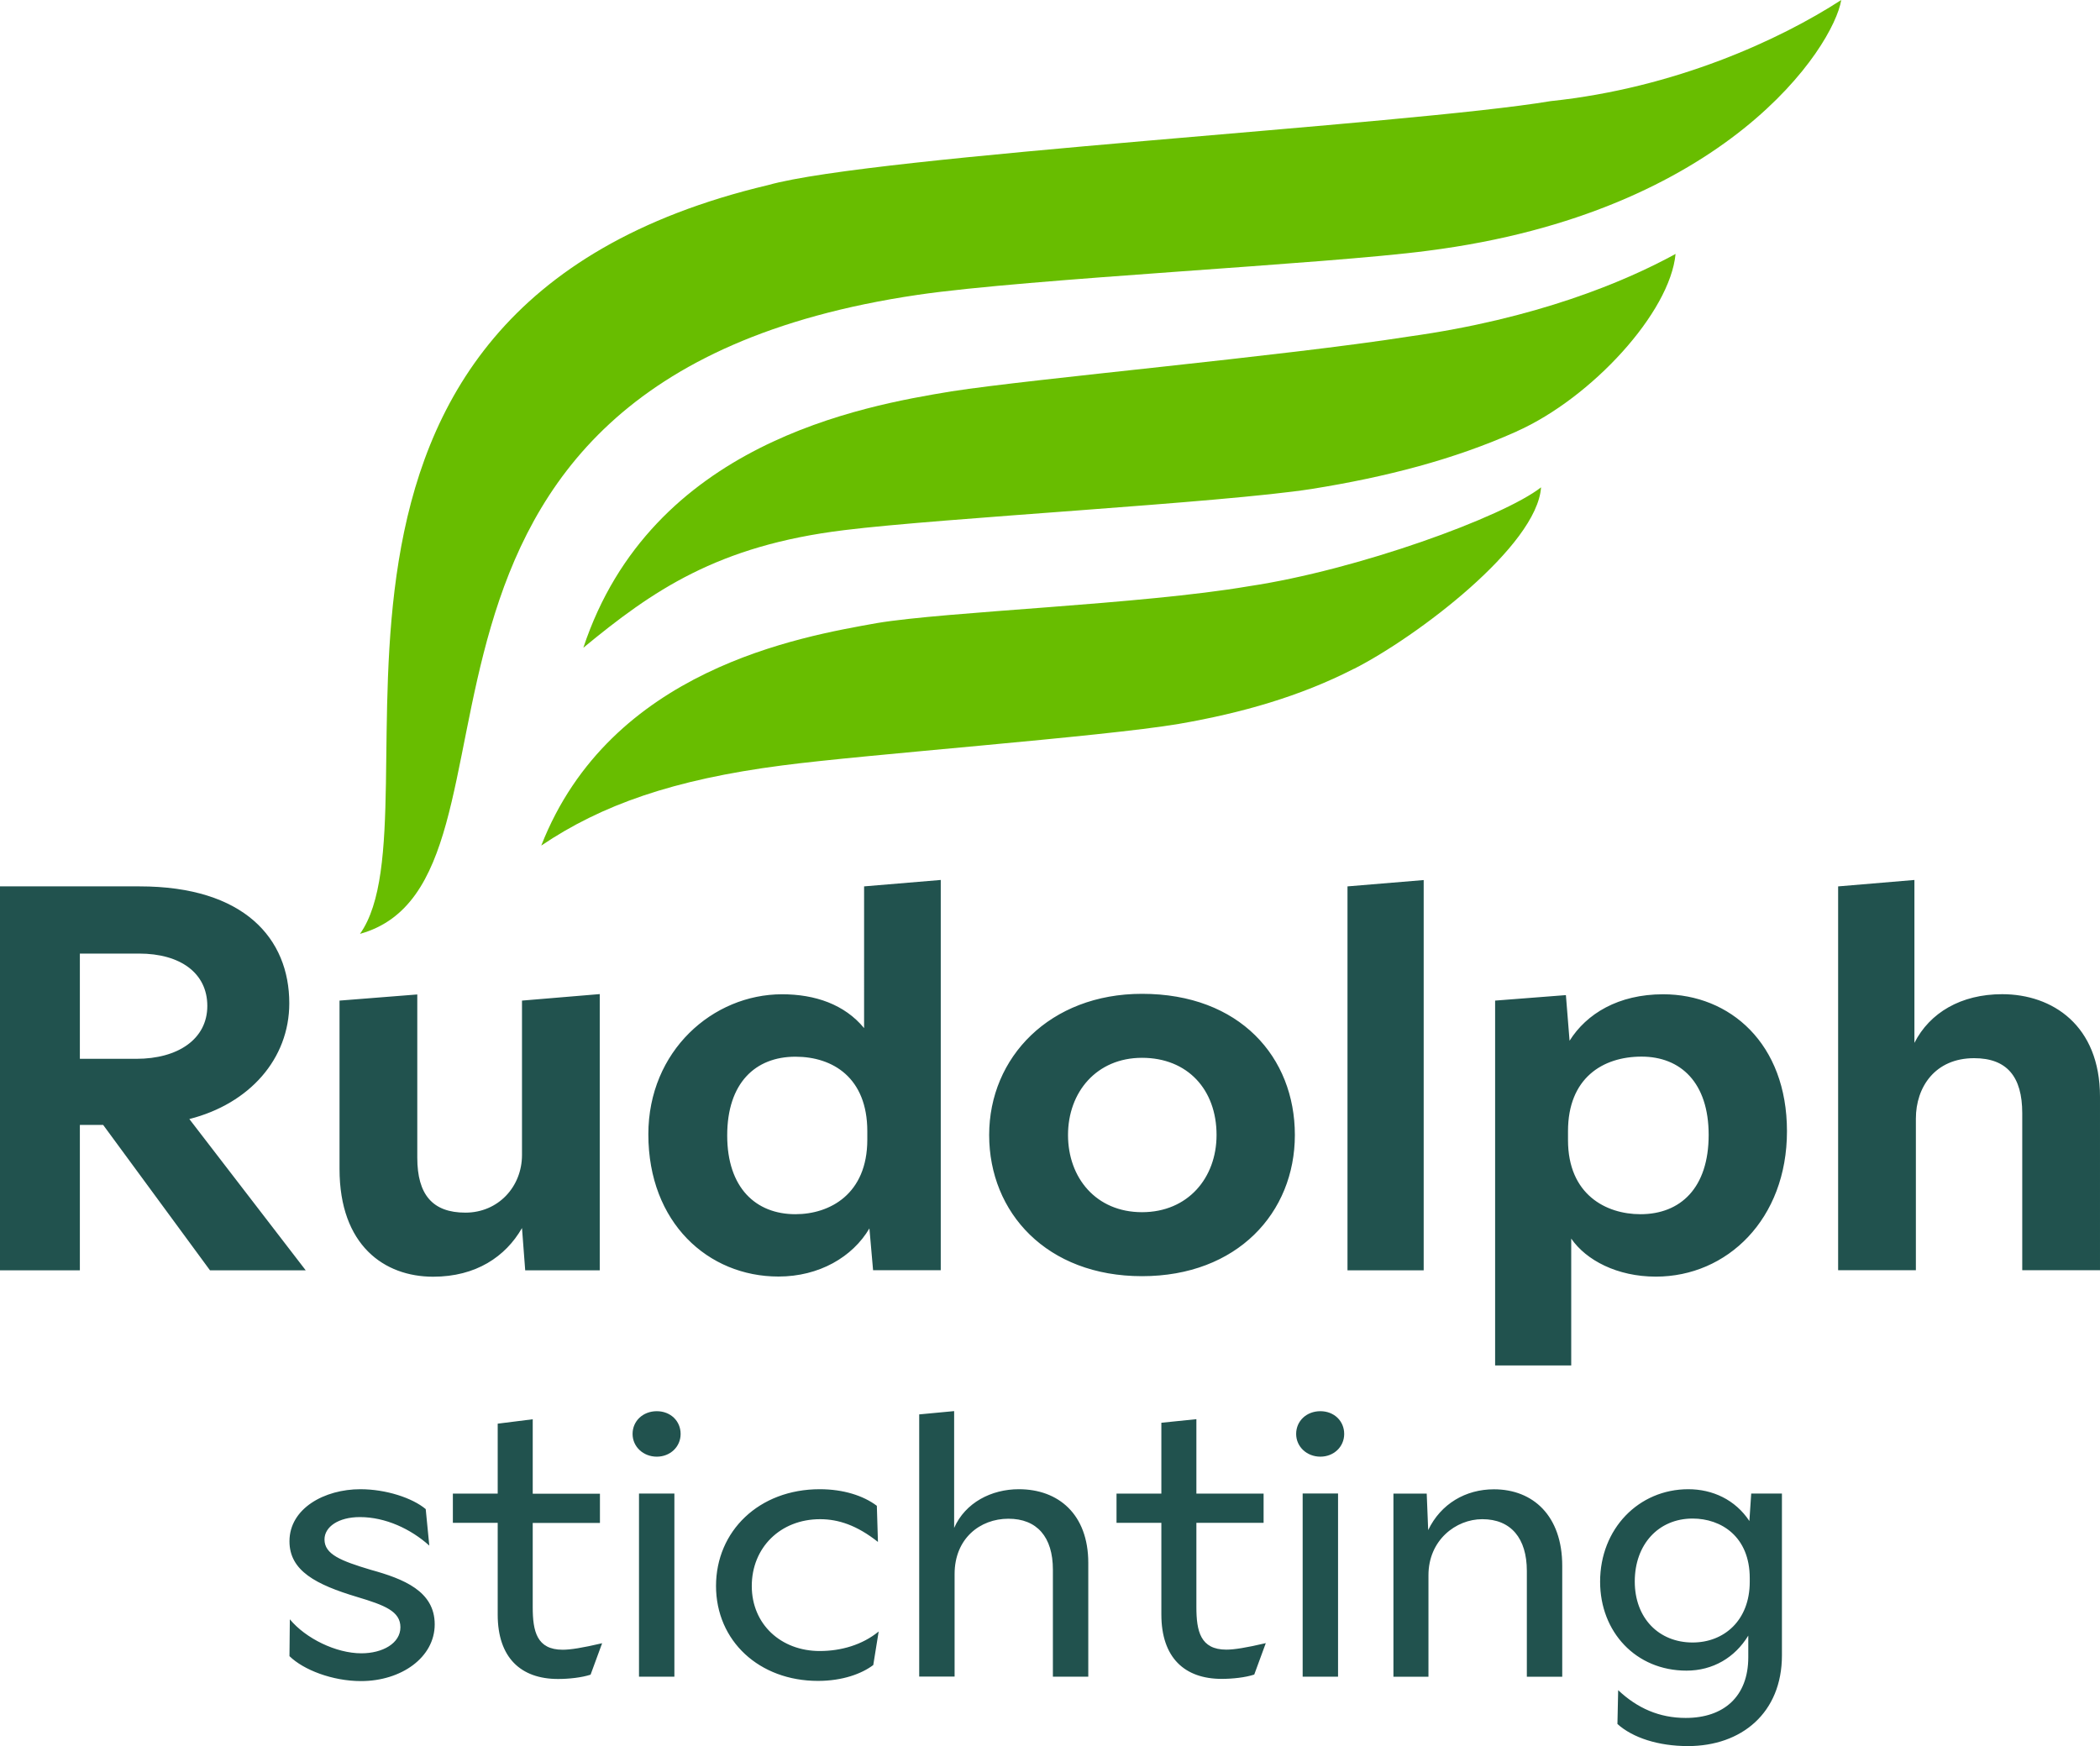
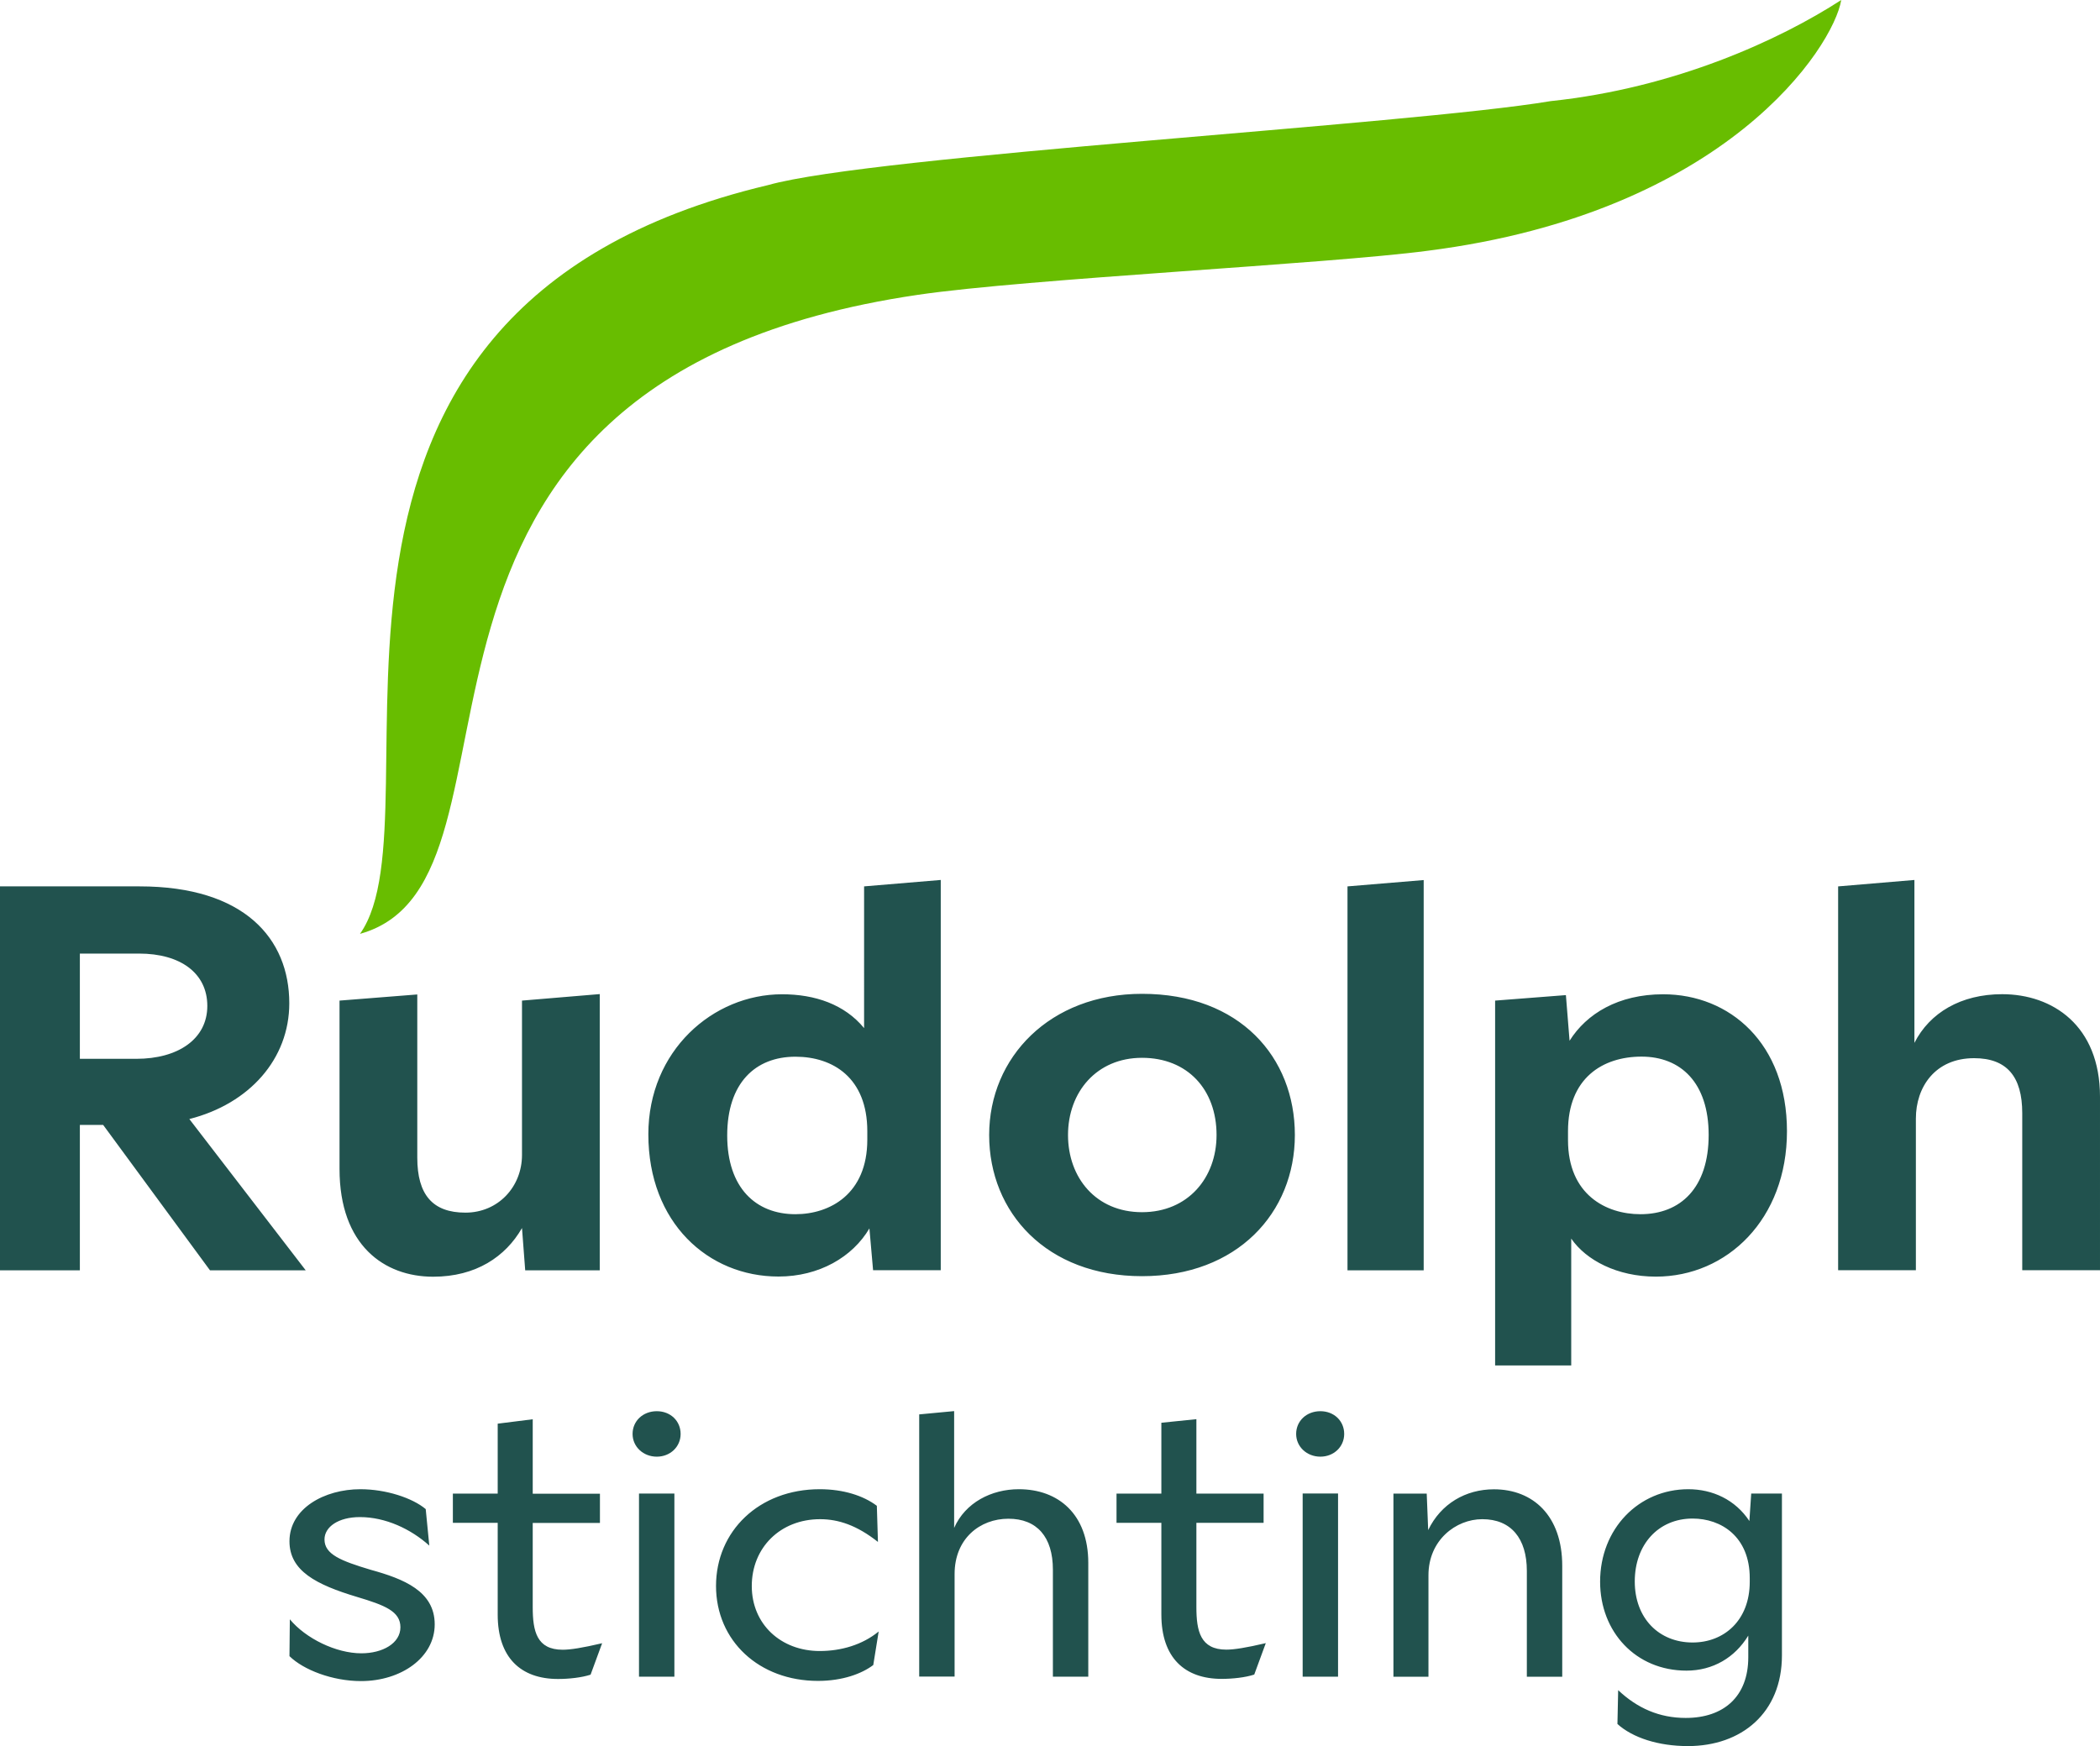
<svg xmlns="http://www.w3.org/2000/svg" id="Layer_2" viewBox="0 0 229.03 190.47">
  <defs>
    <style>.cls-1{fill:#68bd00}</style>
  </defs>
  <g id="Laag_1">
    <path d="M31.57 180.66l.04-4.02c1.73 2.09 5.04 3.71 7.8 3.71 2.33 0 4.26-1.1 4.26-2.84s-1.69-2.4-4.73-3.31c-4.46-1.34-7.37-2.84-7.37-6.07 0-3.59 3.82-5.68 7.73-5.68 2.8 0 5.68.95 7.13 2.17l.39 3.98c-2.01-1.81-4.77-3.11-7.57-3.11-2.33 0-3.86 1.06-3.86 2.44 0 1.62 1.77 2.33 5.04 3.31 3.59.99 6.98 2.33 6.98 5.95s-3.66 6.19-8.04 6.19c-3.11 0-6.27-1.22-7.8-2.72m22.71-4.53v-10.01h-4.89v-3.19h4.89v-7.63l3.82-.48v8.12h7.33v3.19H58.1v9.18c0 2.64.44 4.65 3.27 4.65.83 0 2.13-.2 4.3-.71l-1.26 3.43c-.98.32-2.36.47-3.55.47-4.06 0-6.58-2.33-6.58-7.02m14.71-19.71c0-1.42 1.14-2.48 2.64-2.48s2.6 1.07 2.6 2.48-1.14 2.48-2.6 2.48-2.64-1.07-2.64-2.48m.7 6.5h3.86v19.98h-3.86v-19.98zm8.4 10.09c0-5.99 4.69-10.56 11.31-10.56 2.6 0 4.77.71 6.23 1.81l.12 3.94c-2.29-1.81-4.3-2.48-6.31-2.48-4.34 0-7.45 3.11-7.45 7.29s3.19 7.09 7.41 7.09c2.33 0 4.65-.67 6.43-2.13l-.59 3.66c-1.26.95-3.35 1.73-6.03 1.73-6.39 0-11.12-4.34-11.12-10.37m22.15-18.7l3.82-.36v12.74c1.22-2.76 4.06-4.22 7.06-4.22 4.3 0 7.57 2.72 7.57 8.04v12.41h-3.86v-11.67c0-3.58-1.74-5.56-4.85-5.56s-5.87 2.17-5.87 6.03v11.19h-3.86v-28.61h-.01zm26.42 21.84v-10.01h-4.89v-3.19h4.89v-7.73l3.82-.39v8.12h7.33v3.19h-7.33v9.18c0 2.64.44 4.65 3.27 4.65.83 0 2.13-.2 4.3-.71l-1.26 3.43c-.98.32-2.36.47-3.55.47-4.06 0-6.58-2.33-6.58-7.02m14.7-19.7c0-1.42 1.14-2.48 2.64-2.48s2.6 1.07 2.6 2.48-1.14 2.48-2.6 2.48-2.64-1.07-2.64-2.48m.71 6.5h3.86v19.98h-3.86v-19.98zm19.59 2.8c-2.88 0-5.87 2.29-5.87 6.11v11.08h-3.82v-19.98h3.63l.16 3.98c1.38-2.88 4.1-4.45 7.17-4.45 4.26 0 7.45 2.88 7.45 8.35v12.1h-3.86v-11.55c0-3.55-1.73-5.64-4.85-5.64m14.73 22.35l.08-3.7c2.09 1.97 4.49 3.03 7.37 3.03 4.14 0 6.82-2.33 6.82-6.62v-2.36c-1.46 2.4-3.86 3.82-6.74 3.82-5.52 0-9.42-4.22-9.42-9.7 0-5.79 4.22-10.09 9.62-10.09 2.64 0 5.12 1.14 6.66 3.47l.2-3h3.35v17.66c0 6.27-4.41 9.89-10.25 9.89-3.23 0-6.03-.91-7.69-2.41m14.43-15.52v-.39c0-4.53-3.11-6.5-6.23-6.5-3.74 0-6.31 2.84-6.31 6.86s2.64 6.66 6.31 6.66c3.43 0 6.23-2.41 6.23-6.62M0 96.69h15.23c11.42 0 16.32 5.71 16.32 12.75 0 6.06-4.33 10.96-10.9 12.63l12.69 16.5H22.9l-11.65-15.86H8.71v15.86H0V96.7zm22.61 13.04c0-3.58-2.94-5.71-7.44-5.71H8.71v11.48h6.17c4.5 0 7.73-2.13 7.73-5.77m14.42 17.76v-18.34l8.48-.67v17.8c0 4.04 1.67 6 5.25 6s6.17-2.83 6.17-6.29v-16.84l8.48-.71v30.13h-8.13l-.35-4.61c-1.79 3.12-5.02 5.31-9.69 5.31-5.31 0-10.21-3.4-10.21-11.76m33.68-3.77c0-9.11 7.04-15.28 14.59-15.28 3.58 0 6.81 1.1 8.94 3.69V96.69l8.36-.7v42.57h-7.38l-.4-4.56c-1.84 3.12-5.48 5.25-9.92 5.25-7.67 0-14.19-5.88-14.19-15.51m23.88.58v-.92c0-5.83-3.75-8.13-7.84-8.13-4.38 0-7.44 2.88-7.44 8.59s3.12 8.59 7.44 8.59c3.75 0 7.84-2.19 7.84-8.13m13.29-.51c0-8.48 6.63-15.4 16.67-15.4 10.67 0 16.67 6.92 16.67 15.4s-6.29 15.4-16.67 15.4-16.67-6.92-16.67-15.4m24.8 0c0-4.96-3.17-8.42-8.13-8.42s-8.07 3.75-8.07 8.42 3.06 8.42 8.07 8.42 8.13-3.75 8.13-8.42m14.28-27.12l8.31-.69v42.57h-8.31V96.69zm16.09 12.46l7.73-.6.4 4.98c1.84-2.94 5.31-5.07 10.21-5.07 7.27 0 13.5 5.36 13.5 14.94s-6.52 15.86-14.3 15.86c-4.21 0-7.61-1.79-9.23-4.15v13.84h-8.3v-39.8zm23.3 14.65c0-5.71-3.06-8.54-7.32-8.54s-8.02 2.36-8.02 8.13v.98c0 5.94 4.15 8.08 7.9 8.08 4.38 0 7.44-2.88 7.44-8.65m14.13-27.11l8.31-.7v17.77c1.67-3.29 5.08-5.31 9.57-5.31 5.48 0 10.67 3.4 10.67 11.19v18.92h-8.48v-17.13c0-3.98-1.67-6-5.25-6-4.27 0-6.35 3.17-6.35 6.58v16.55h-8.48V96.69h.01z" fill="#21524e" />
    <path class="cls-1" d="M200.81 0c-6.65 4.31-18.07 9.6-31.69 11.03-15.44 2.59-73.96 5.93-85.35 9.16-57.46 13.61-35.13 68.48-44.51 81.68 21.12-5.87-3.32-60.28 60.85-69.71 11.97-1.76 44.61-3.35 55.63-4.81C188.29 23.19 199.96 5.12 200.81 0" />
-     <path class="cls-1" d="M165.43 47.05c8.16-3.65 16.71-12.96 17.31-19.35-5.58 3.06-15.23 7.08-29.08 9.01-13.7 2.15-41.02 4.6-49.88 5.98-9.79 1.61-32.76 5.65-40.16 27.97 7.52-6.2 14.6-11.14 28.46-12.83 10.61-1.32 41.26-2.98 50.96-4.49 8.14-1.3 15.53-3.22 22.27-6.23l.12-.05zm-17.76 25.91c6.96-3.55 19.96-13.42 20.4-19.8-4.11 3.23-20.02 9.02-31.88 10.79-11.72 2-32.98 2.75-40.56 4.02-8.38 1.5-29.06 5.01-36.6 24.27 6.56-4.43 14.38-7.2 26.25-8.74 9.09-1.2 34.96-3.13 43.26-4.53 6.97-1.2 13.29-3.04 19.03-5.97l.1-.05z" />
  </g>
</svg>